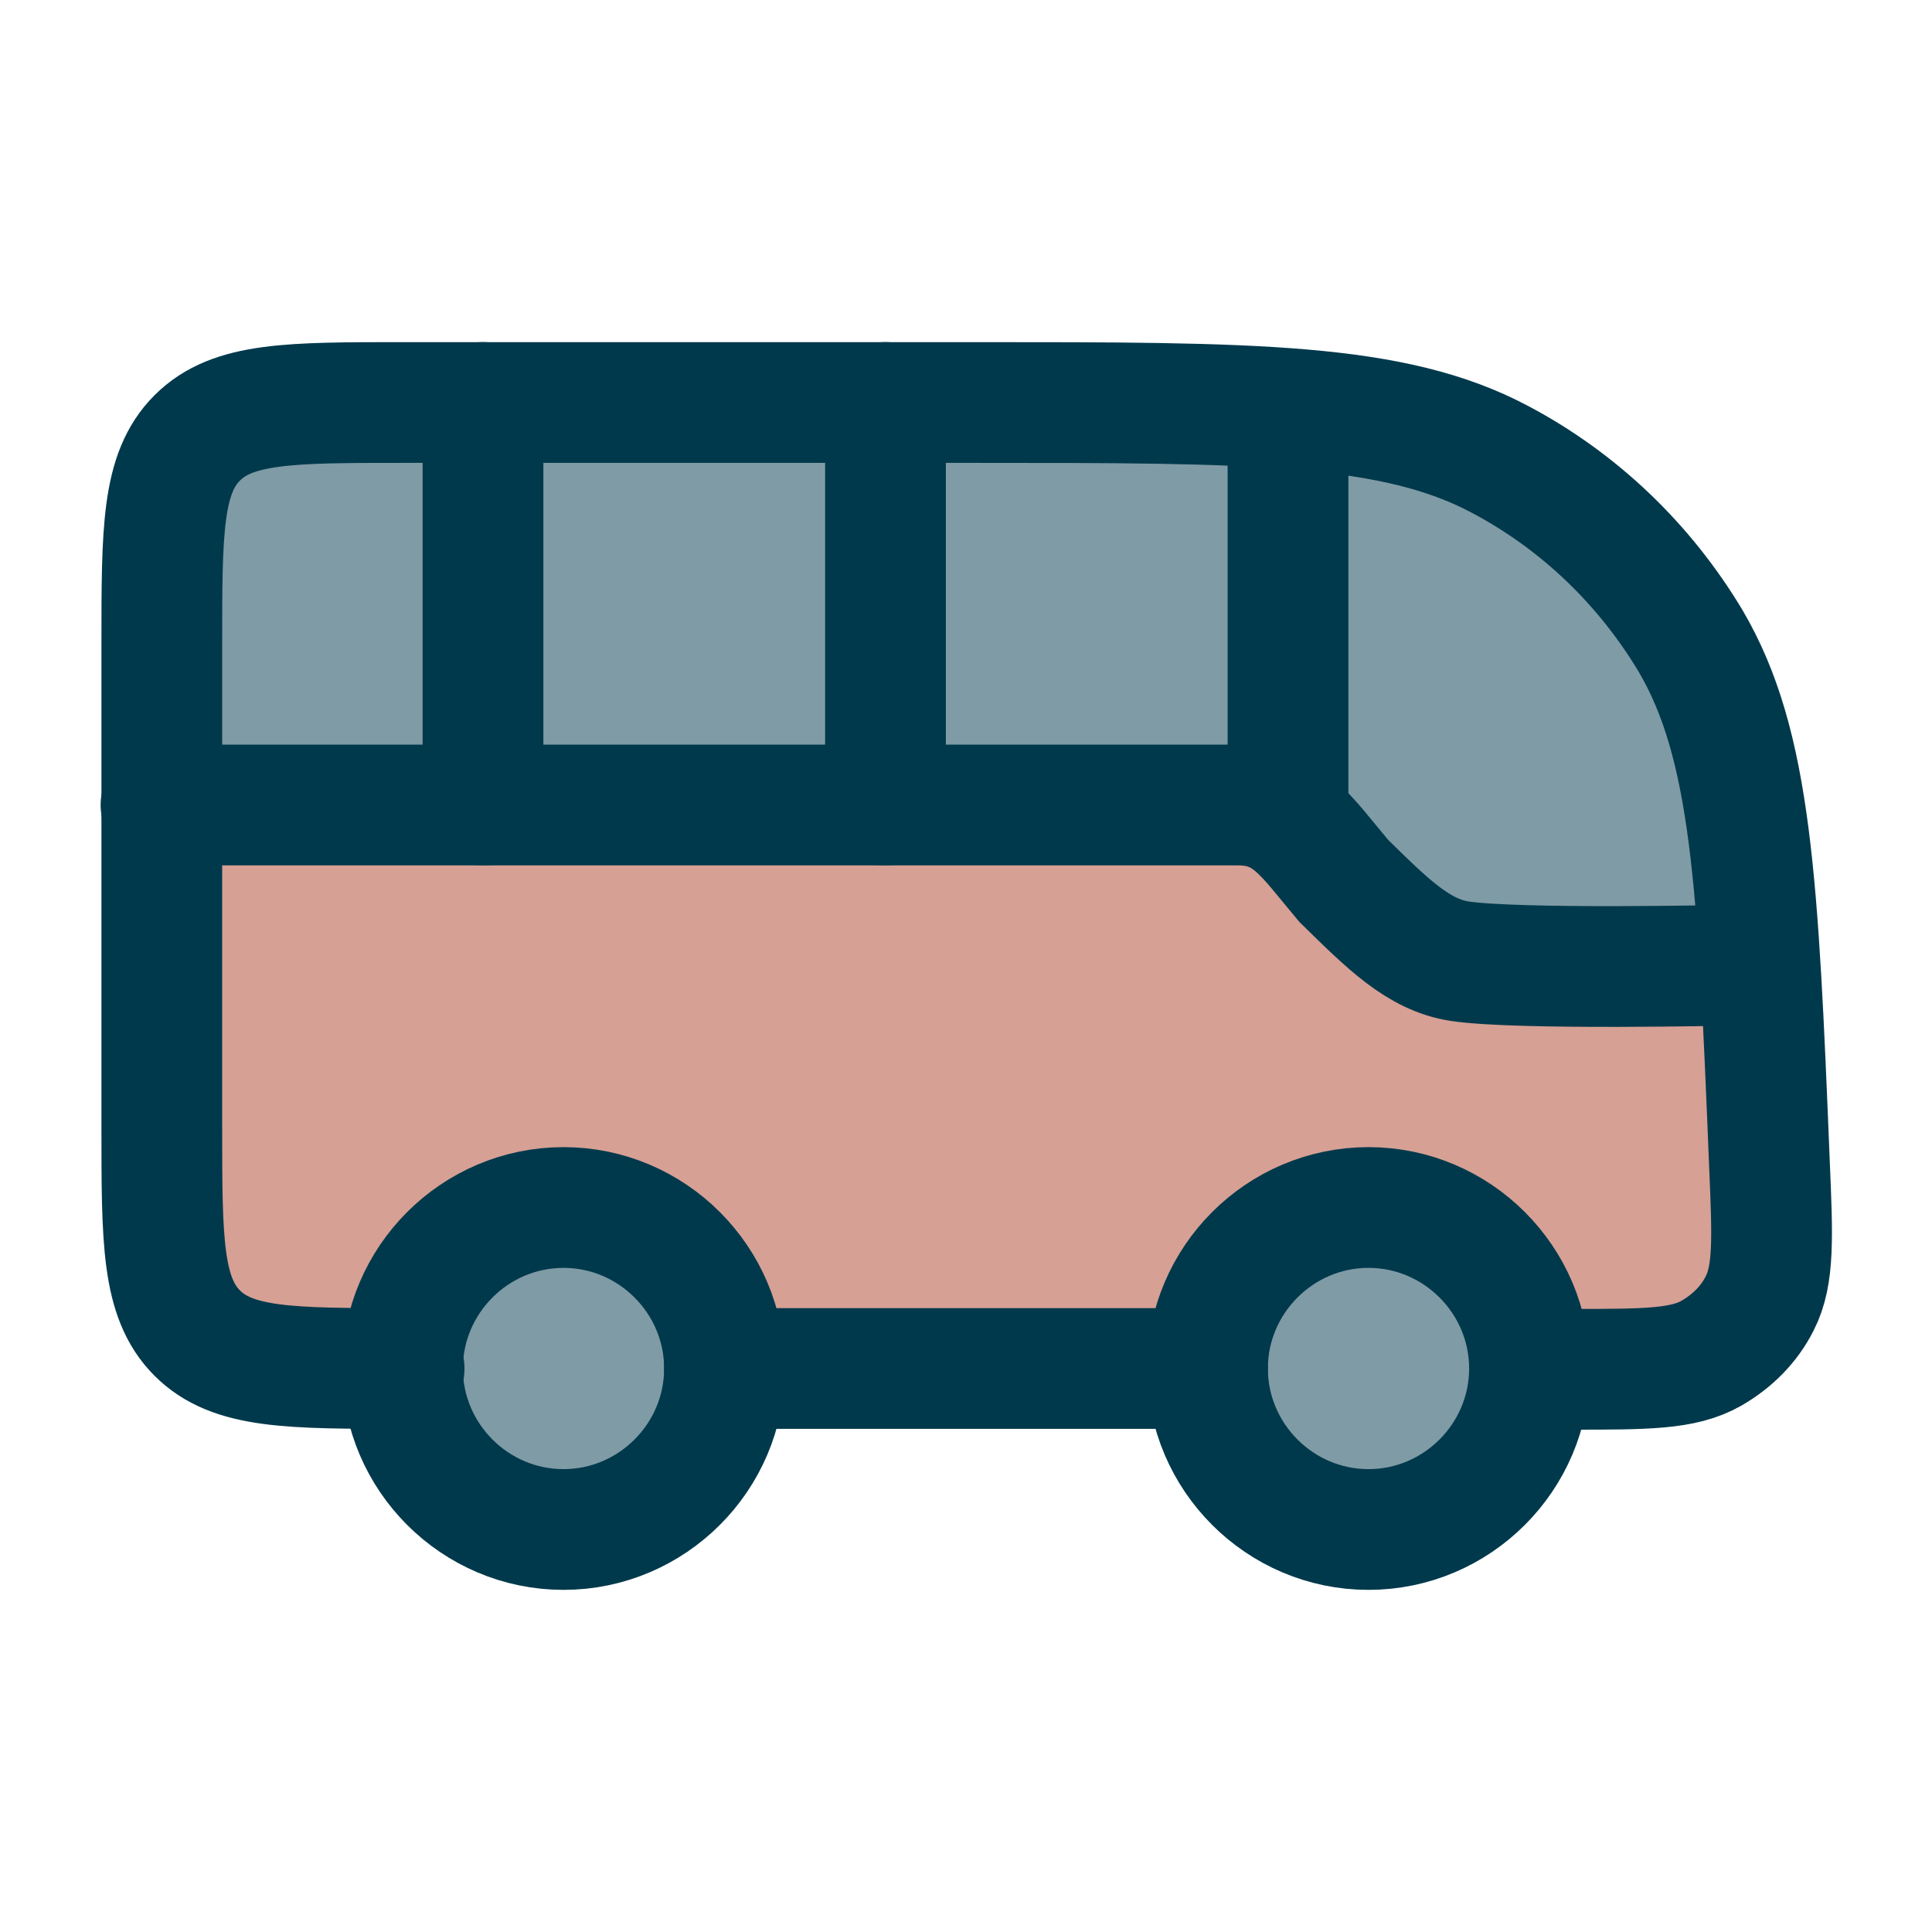
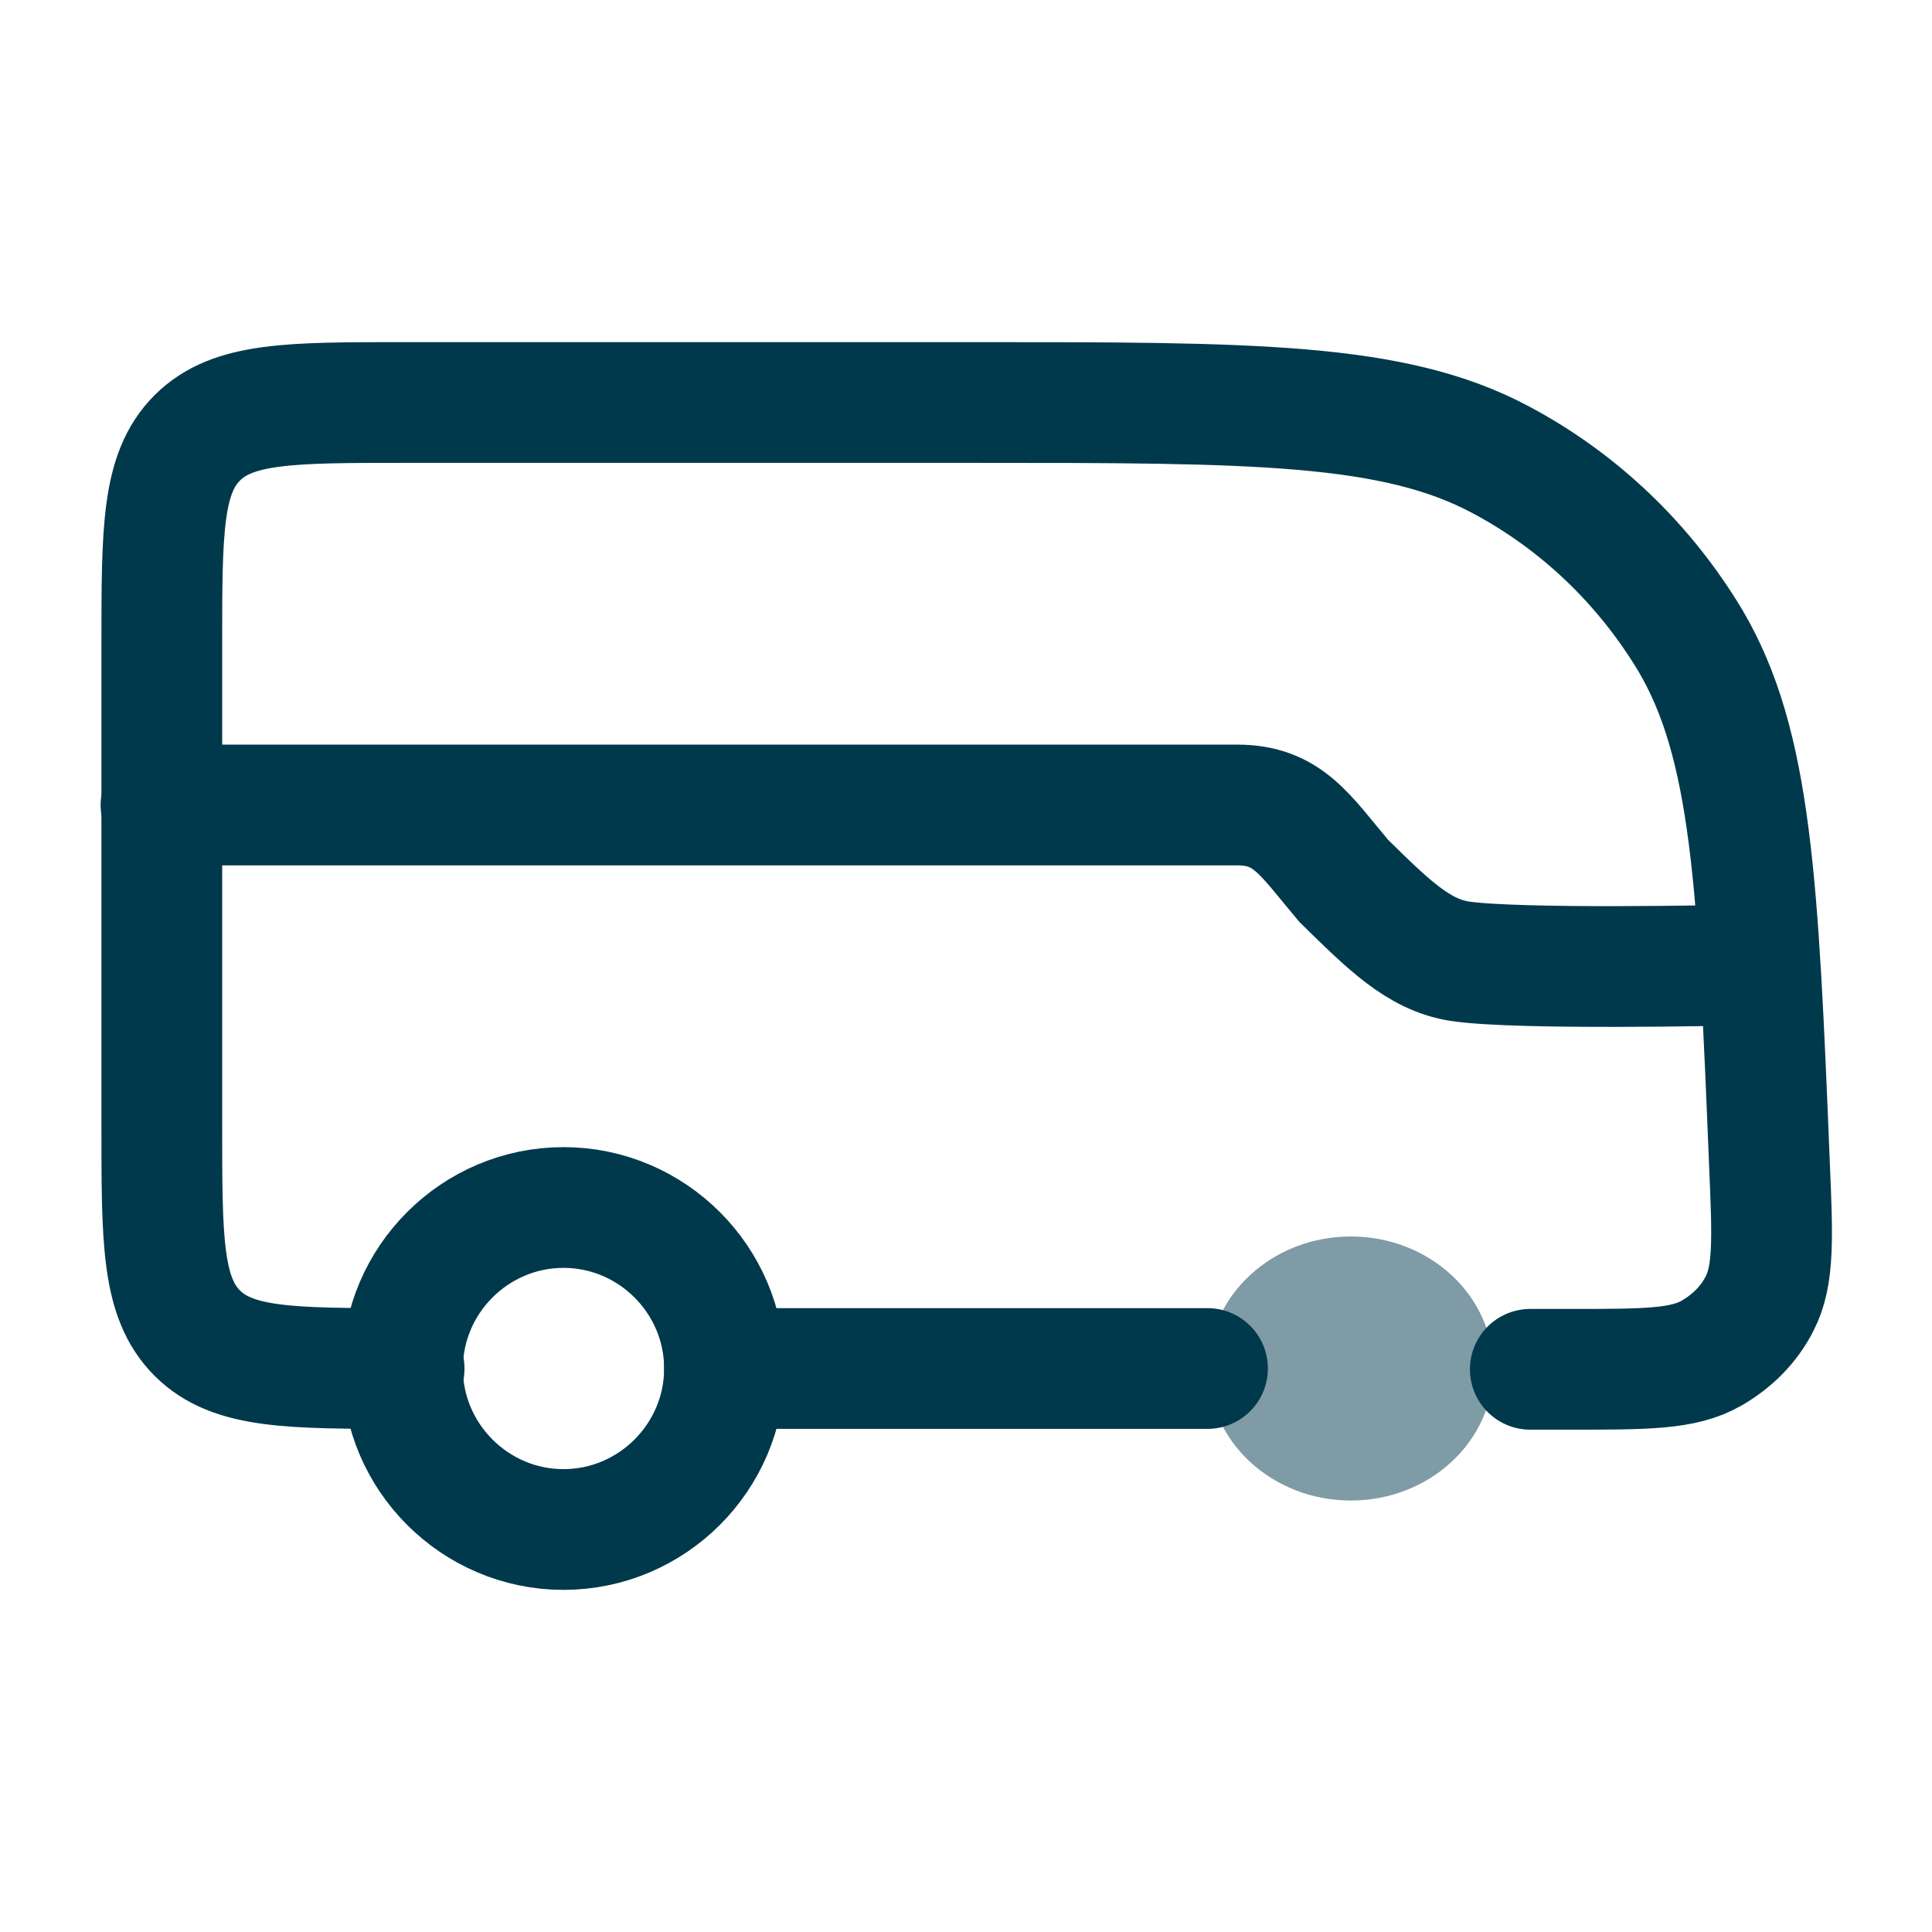
<svg xmlns="http://www.w3.org/2000/svg" version="1.1" viewBox="0 0 24 24">
  <defs>
    <style>
      .st0 {
        stroke-linejoin: round;
      }

      .st0, .st1 {
        stroke-linecap: round;
      }

      .st0, .st1, .st2 {
        fill: none;
        stroke: #01394c;
        stroke-width: 1.5px;
      }

      .st3 {
        fill: #ae432a;
      }

      .st3, .st4 {
        opacity: .5;
      }

      .st4 {
        fill: #01394c;
      }
    </style>
  </defs>
  <g id="Layer_1_copy_2">
-     <polygon class="st4" points="21.51 11.99 17.41 11.99 15.82 10.12 2 10.12 2 5.21 18.34 5.21 20.1 6.42 21.51 8.34 21.51 11.99" />
-     <polygon class="st3" points="21.51 17 19.65 17 18.02 15.49 16.55 15.45 15.18 17 8.96 17 7.71 15.49 6.31 15.45 4.62 17 2.22 17 2.22 10.28 16.11 10.28 19.22 12 21.51 12.71 21.51 17" />
-     <ellipse class="st4" cx="6.96" cy="16.91" rx="1.77" ry="1.64" />
    <ellipse class="st4" cx="16.78" cy="17" rx="1.77" ry="1.64" />
  </g>
  <g id="Layer_1_copy">
-     <path class="st0" d="M6,10v-5M11,10v-5M16,10v-4.5" />
    <path class="st0" d="M5.02,17c-1.42,0-2.13,0-2.57-.44-.44-.44-.44-1.15-.44-2.56v-6c0-1.41,0-2.12.44-2.56.44-.44,1.15-.44,2.57-.44h7.08c3.47,0,5.21,0,6.54.71.98.52,1.79,1.3,2.36,2.25.76,1.29.84,3.02.98,6.48.04.93.06,1.4-.12,1.75-.13.26-.34.47-.6.62-.35.2-.81.2-1.75.2h-.5M9,17h6" />
    <path class="st2" d="M7,19c1.1,0,2-.9,2-2s-.9-2-2-2-2,.9-2,2,.9,2,2,2Z" />
-     <path class="st2" d="M17,19c1.1,0,2-.9,2-2s-.9-2-2-2-2,.9-2,2,.9,2,2,2Z" />
    <path class="st1" d="M2,10h13.37c.63,0,.84.37,1.32.94.55.54.93.92,1.44,1,.72.11,3.38.05,3.38.05" />
  </g>
</svg>